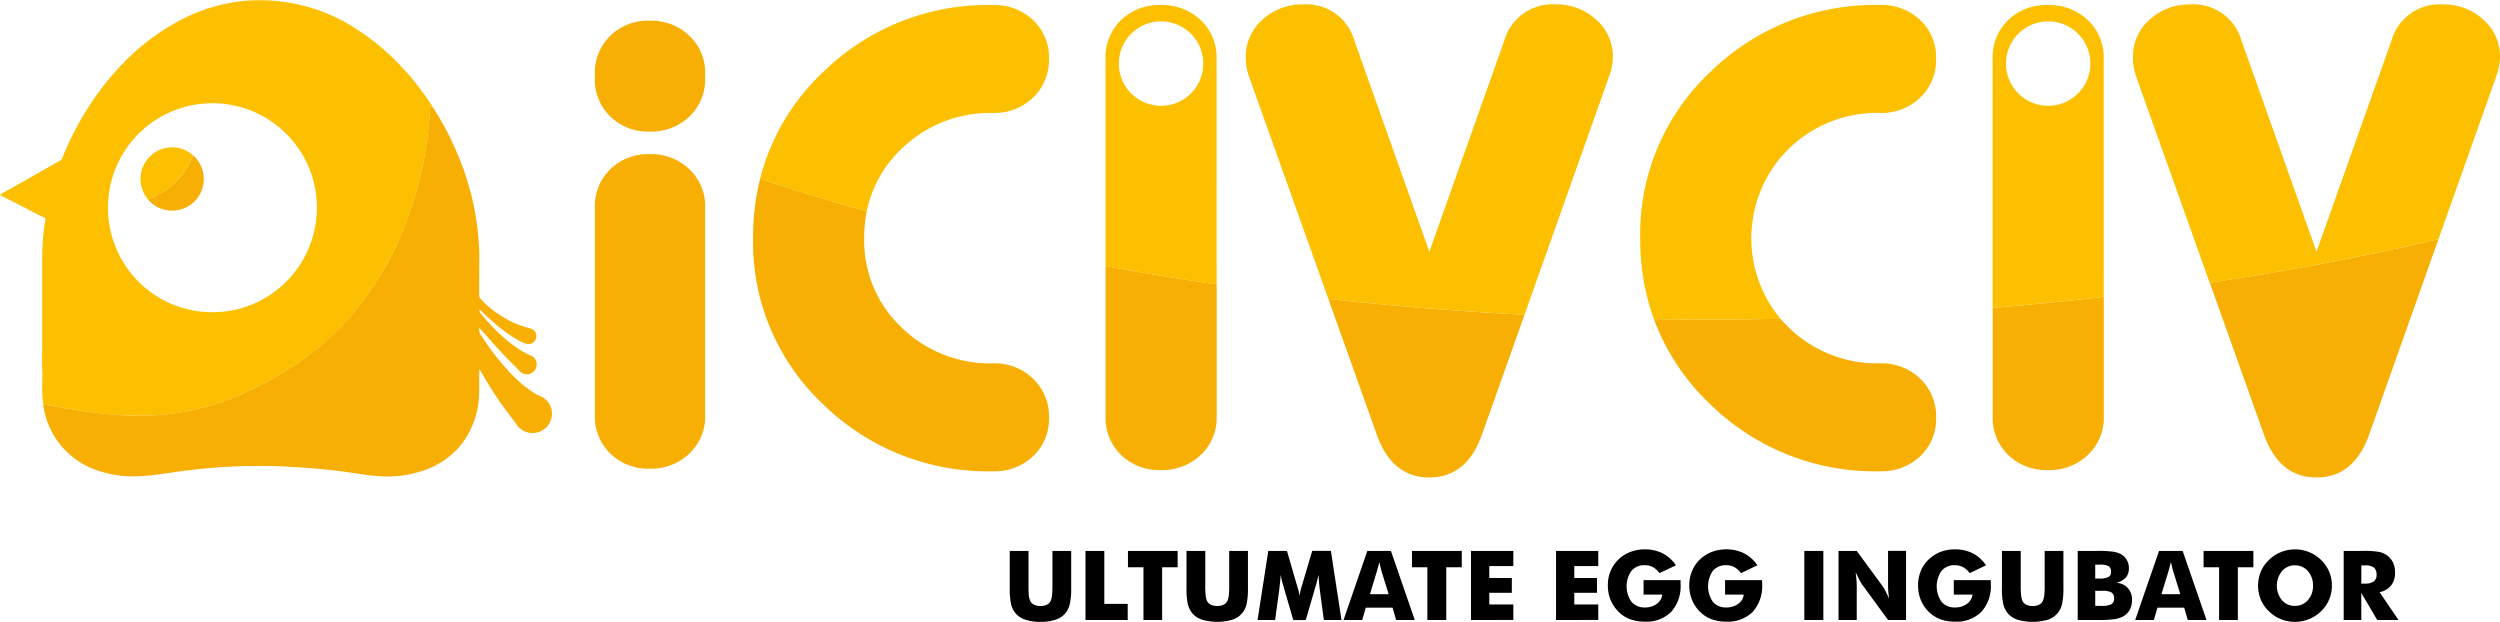
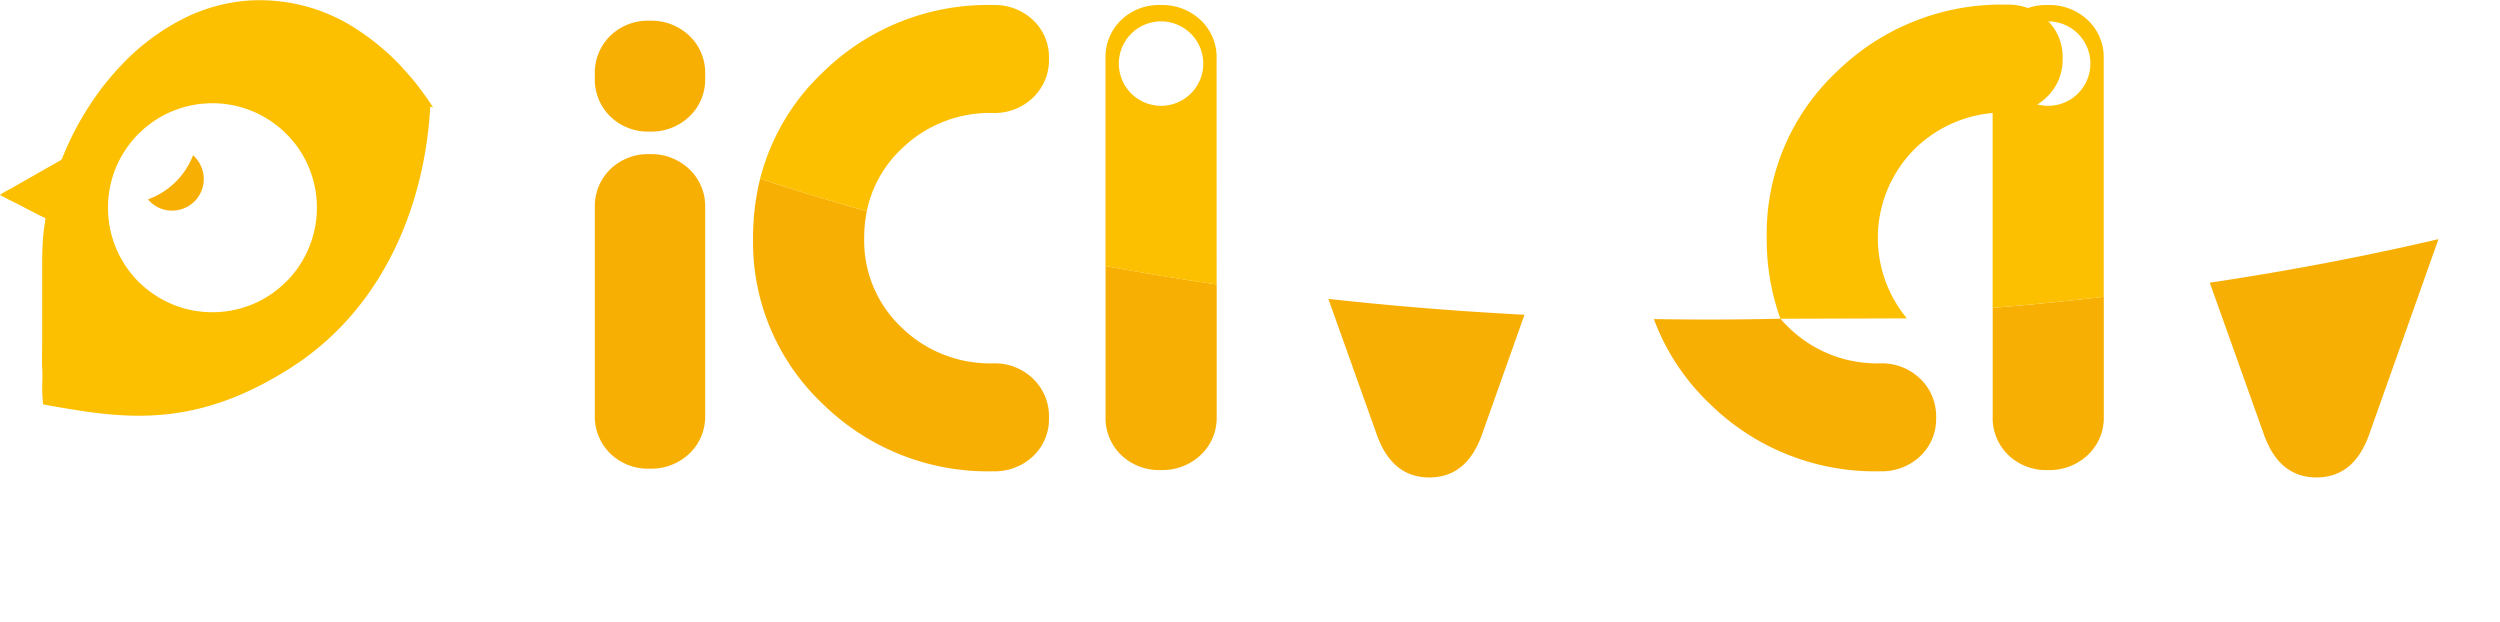
<svg xmlns="http://www.w3.org/2000/svg" width="209.475" height="52.104" viewBox="0 0 209.475 52.104">
  <g id="logo-light-icivciv" transform="translate(-149 -246.497)">
-     <path id="Path_34" data-name="Path 34" d="M36880.6,4390.32h1.57v2.816c0,.413.008.711.023.892a1.976,1.976,0,0,0,.109.453.683.683,0,0,0,.32.339,1.192,1.192,0,0,0,.555.115,1.169,1.169,0,0,0,.539-.115.651.651,0,0,0,.32-.339,1.639,1.639,0,0,0,.109-.453c.016-.18.031-.479.031-.892v-2.816h1.57v3.062a6.114,6.114,0,0,1-.117,1.405,1.939,1.939,0,0,1-.383.773,1.81,1.81,0,0,1-.82.527,3.894,3.894,0,0,1-1.25.176,3.846,3.846,0,0,1-1.258-.176,1.769,1.769,0,0,1-.82-.527,1.854,1.854,0,0,1-.391-.773,6.713,6.713,0,0,1-.109-1.405v-3.062Zm6.344,5.789v-5.789h1.578v4.438h1.961v1.352Zm4.859,0v-4.421h-1.3v-1.368h4.164v1.368h-1.3v4.421Zm3.609-5.789h1.57v2.816a8.094,8.094,0,0,0,.031.892,1.657,1.657,0,0,0,.1.453.683.683,0,0,0,.32.339,1.192,1.192,0,0,0,.555.115,1.169,1.169,0,0,0,.539-.115.651.651,0,0,0,.32-.339,1.639,1.639,0,0,0,.109-.453,8.082,8.082,0,0,0,.031-.892v-2.816h1.57v3.062a6.114,6.114,0,0,1-.117,1.405,1.767,1.767,0,0,1-.391.773,1.743,1.743,0,0,1-.812.527,4.56,4.56,0,0,1-2.508,0,1.81,1.81,0,0,1-.82-.527,2.058,2.058,0,0,1-.391-.773,6.713,6.713,0,0,1-.109-1.405v-3.062Zm12.984,5.789h-1.477l-.336-2.5c-.023-.177-.047-.372-.062-.59s-.039-.452-.055-.707c-.047.245-.117.551-.219.917-.023.076-.047.133-.055.171l-.789,2.712h-1.047l-.789-2.712a1.016,1.016,0,0,1-.047-.171,6.125,6.125,0,0,1-.219-.914c-.016.22-.031.437-.055.651s-.047.43-.07.643l-.344,2.5h-1.469l.9-5.789h1.563l.867,2.985c.008.021.016.055.031.1a3.712,3.712,0,0,1,.156.685,2.086,2.086,0,0,1,.063-.343,4.132,4.132,0,0,1,.117-.453l.883-2.978h1.563Zm2.383-2.162h1.57l-.594-1.91q-.023-.086-.07-.281c-.039-.129-.07-.295-.125-.5-.031.141-.062.277-.1.407s-.062.252-.1.371Zm-2.211,2.162,1.992-5.789h1.977l2,5.789h-1.562l-.3-1.036h-2.242l-.3,1.036Zm7.023,0v-4.421h-1.289v-1.368h4.172v1.368h-1.3v4.421Zm3.656,0v-5.789h3.547v1.271h-2.016v1h1.891v1.239h-1.891v.979h2.016v1.295Zm7.125,0v-5.789h3.539v1.271h-2.008v1h1.9v1.239h-1.9v.979h2.008v1.295Zm7.336-2.129v-1.214h3.1v.339a3.222,3.222,0,0,1-.781,2.317,2.91,2.91,0,0,1-2.219.824,3.466,3.466,0,0,1-1.25-.211,2.692,2.692,0,0,1-.977-.647,3.022,3.022,0,0,1-.648-.982,3.215,3.215,0,0,1-.219-1.187,3.11,3.11,0,0,1,.219-1.191,2.965,2.965,0,0,1,.656-.979,2.929,2.929,0,0,1,1.008-.641,3.319,3.319,0,0,1,1.211-.218,3.239,3.239,0,0,1,1.5.336,2.955,2.955,0,0,1,1.109,1l-1.375.655a1.67,1.67,0,0,0-.547-.5,1.441,1.441,0,0,0-.687-.164,1.405,1.405,0,0,0-1.117.473,2.268,2.268,0,0,0,0,2.591,1.4,1.4,0,0,0,1.117.476,1.649,1.649,0,0,0,1-.295,1.135,1.135,0,0,0,.469-.783h-1.57Zm6.828,0v-1.214h3.1v.13a1.5,1.5,0,0,1,.008.209,3.225,3.225,0,0,1-.789,2.317,2.945,2.945,0,0,1-2.219.824,3.479,3.479,0,0,1-1.258-.211,2.831,2.831,0,0,1-.977-.647,3,3,0,0,1-.641-.982,3.221,3.221,0,0,1-.227-1.187,3.112,3.112,0,0,1,.227-1.191,2.744,2.744,0,0,1,.656-.979,2.971,2.971,0,0,1,1-.641,3.361,3.361,0,0,1,1.219-.218,3.262,3.262,0,0,1,1.5.336,3.014,3.014,0,0,1,1.109,1l-1.375.655a1.691,1.691,0,0,0-.555-.5,1.42,1.42,0,0,0-.687-.164,1.405,1.405,0,0,0-1.117.473,2.305,2.305,0,0,0,0,2.591,1.4,1.4,0,0,0,1.117.476,1.633,1.633,0,0,0,1-.295,1.118,1.118,0,0,0,.477-.783h-1.57Zm6.641,2.129v-5.789h1.594v5.789Zm2.867,0v-5.789h1.523l2.188,2.978a4.155,4.155,0,0,1,.211.366c.094.183.2.4.313.654-.031-.24-.055-.452-.07-.641s-.016-.354-.016-.5v-2.859h1.508v5.789h-1.508l-2.187-2.988a2.746,2.746,0,0,1-.211-.367c-.094-.183-.2-.4-.32-.646.031.243.055.457.07.645s.023.354.023.5v2.859Zm9.656-2.129v-1.214h3.094a.678.678,0,0,1,.008.13v.209a3.192,3.192,0,0,1-.789,2.317,2.921,2.921,0,0,1-2.219.824,3.466,3.466,0,0,1-1.25-.211,2.831,2.831,0,0,1-.977-.647,3,3,0,0,1-.641-.982,3.215,3.215,0,0,1-.219-1.187,3.11,3.11,0,0,1,.219-1.191,2.744,2.744,0,0,1,.656-.979,3.017,3.017,0,0,1,.992-.641,3.391,3.391,0,0,1,1.219-.218,3.272,3.272,0,0,1,1.508.336,2.993,2.993,0,0,1,1.1,1l-1.367.655a1.691,1.691,0,0,0-.555-.5,1.441,1.441,0,0,0-.687-.164,1.405,1.405,0,0,0-1.117.473,2.268,2.268,0,0,0,0,2.591,1.4,1.4,0,0,0,1.117.476,1.633,1.633,0,0,0,1-.295,1.118,1.118,0,0,0,.477-.783h-1.57Zm4.039-3.66h1.57v2.816a8.094,8.094,0,0,0,.031.892,2.007,2.007,0,0,0,.1.453.7.7,0,0,0,.313.339,1.261,1.261,0,0,0,.555.115,1.18,1.18,0,0,0,.547-.115.683.683,0,0,0,.32-.339,1.976,1.976,0,0,0,.109-.453,8.082,8.082,0,0,0,.031-.892v-2.816h1.57v3.062a6.114,6.114,0,0,1-.117,1.405,1.768,1.768,0,0,1-1.2,1.3,4.616,4.616,0,0,1-2.523,0,1.871,1.871,0,0,1-.812-.527,1.939,1.939,0,0,1-.383-.773,6.114,6.114,0,0,1-.117-1.405v-3.062Zm7.813,2.315h.313a1.761,1.761,0,0,0,.8-.128.479.479,0,0,0,.211-.444.5.5,0,0,0-.2-.462,1.588,1.588,0,0,0-.789-.131h-.336Zm-1.469,3.474v-5.789h1.594a9.813,9.813,0,0,1,1.367.064,2.148,2.148,0,0,1,.672.217,1.2,1.2,0,0,1,.477.476,1.343,1.343,0,0,1,.18.691,1.182,1.182,0,0,1-.258.785,1.565,1.565,0,0,1-.8.441,1.362,1.362,0,0,1,.961.432,1.444,1.444,0,0,1,.359,1.032,1.705,1.705,0,0,1-.2.813,1.465,1.465,0,0,1-.562.546,2.375,2.375,0,0,1-.727.226,10.808,10.808,0,0,1-1.43.066h-1.625Zm1.469-1.182h.547a1.644,1.644,0,0,0,.8-.141.506.506,0,0,0,.234-.47.573.573,0,0,0-.211-.509,1.553,1.553,0,0,0-.8-.145h-.57Zm5.547-.98h1.578l-.586-1.91a2.325,2.325,0,0,1-.078-.281q-.047-.193-.117-.5c-.039.141-.078.277-.109.407s-.07.252-.1.371Zm-2.2,2.162,2-5.789h1.977l2,5.789h-1.57l-.3-1.036h-2.242l-.3,1.036Zm7.031,0v-4.421h-1.3v-1.368h4.172v1.368h-1.3v4.421Zm9.453-2.882a2.928,2.928,0,0,1-.234,1.17,2.965,2.965,0,0,1-.672.977,3.134,3.134,0,0,1-2.187.89,3.117,3.117,0,0,1-1.187-.23,3.033,3.033,0,0,1-1-.659,2.862,2.862,0,0,1-.68-.98,3.121,3.121,0,0,1,0-2.335,2.869,2.869,0,0,1,.68-.978,3,3,0,0,1,1-.659,3.1,3.1,0,0,1,1.188-.231,3.158,3.158,0,0,1,1.188.231,3.084,3.084,0,0,1,1,.659,2.89,2.89,0,0,1,.672.978A2.934,2.934,0,0,1,36991.383,4393.227Zm-3.1,1.7a1.4,1.4,0,0,0,1.086-.481,1.758,1.758,0,0,0,.43-1.219,1.8,1.8,0,0,0-.43-1.215,1.412,1.412,0,0,0-1.086-.485,1.378,1.378,0,0,0-1.078.483,1.931,1.931,0,0,0-.008,2.438A1.391,1.391,0,0,0,36988.281,4394.927Zm4.086,1.182v-5.789h1.648a6.78,6.78,0,0,1,1.352.09,1.677,1.677,0,0,1,.656.3,1.592,1.592,0,0,1,.484.6,1.968,1.968,0,0,1,.164.811,1.728,1.728,0,0,1-.328,1.094,1.643,1.643,0,0,1-.969.559l1.586,2.334h-1.781l-1.336-2.267v2.267Zm1.477-3.052h.3a1.259,1.259,0,0,0,.742-.175.633.633,0,0,0,.234-.545.783.783,0,0,0-.211-.619,1.19,1.19,0,0,0-.742-.184h-.32Z" transform="translate(-36646.992 -4097.662)" />
    <g id="Group_10" data-name="Group 10" transform="translate(9 192)">
      <path id="Path_2" data-name="Path 2" d="M-.01,547.735c.3.183,1.517.775,1.888.97.211.112,1.706.9,1.914.968,0,.264-.091.68-.125.963-.039.336-.068.659-.092,1-.05.709-.051,1.374-.051,2.1v6.508c0,.687-.035,1.516.01,2.167.039.563-.042,1.4.009,2.108.023.313.025.491.063.768,6.3,1.117,12.345,2.278,20.706-3.044,8.525-5.427,11.365-14.875,11.726-21.916l.246.088-.2-.312c-.182-.289-.414-.618-.62-.889a20.338,20.338,0,0,0-1.36-1.7l-.731-.8a20.2,20.2,0,0,0-3.353-2.773,14.786,14.786,0,0,0-9.628-2.459,14.6,14.6,0,0,0-4.763,1.343,18.837,18.837,0,0,0-4.53,3.1c-.409.359-.768.755-1.149,1.147l-.36.406a21.769,21.769,0,0,0-1.991,2.6,24.875,24.875,0,0,0-2.365,4.5c-.1.259-.156.245-.39.377l-2.927,1.666c-.339.187-.652.371-.975.555a8.947,8.947,0,0,0-.958.558Zm17.452-7.677A8.741,8.741,0,0,0,12.278,542c-.1.079-.226.178-.3.258-.184.188-.336.286-.563.54a8.969,8.969,0,0,0-1.716,2.654,8.83,8.83,0,0,0,.227,7.21A8.93,8.93,0,0,0,11.5,554.91c.095.1.183.188.286.278l.285.255a8.986,8.986,0,0,0,2.368,1.46,8.809,8.809,0,0,0,7.211-.236,8.5,8.5,0,0,0,1.025-.6c.056-.038.109-.071.164-.107s.109-.086.166-.127a7.868,7.868,0,0,0,.885-.758c.09-.1.193-.176.285-.278a8.789,8.789,0,0,0,2.36-6.369,8.7,8.7,0,0,0-1.949-5.144c-.09-.113-.176-.2-.26-.3-.071-.09-.183-.2-.262-.278-.1-.1-.186-.179-.283-.28-.111-.116-.17-.152-.282-.259-.08-.076-.195-.163-.3-.243-.2-.159-.411-.309-.643-.46a8.727,8.727,0,0,0-5.12-1.407Z" transform="translate(140.01 -476.903)" fill="#fcc000" fill-rule="evenodd" />
      <path id="Path_3" data-name="Path 3" d="M1195.15,1789.084a2.611,2.611,0,0,0,2.275.932,2.646,2.646,0,0,0,2.385-2.911,2.692,2.692,0,0,0-.885-1.716A6.345,6.345,0,0,1,1195.15,1789.084Z" transform="translate(-1042.751 -1717.884)" fill="#f8af03" fill-rule="evenodd" />
-       <path id="Path_5" data-name="Path 5" d="M1137.266,1721.443a2.647,2.647,0,0,0-1.745,4.34,6.344,6.344,0,0,0,3.774-3.695,2.567,2.567,0,0,0-2.029-.646Z" transform="translate(-983.123 -1654.582)" fill="#fcc000" fill-rule="evenodd" />
-       <path id="Path_6" data-name="Path 6" d="M348.6,1416.46c.007.054.016.113.027.177a6.7,6.7,0,0,0,4.443,5.331c2.8.977,4.831.36,7.651.02a48.221,48.221,0,0,1,8.259-.316c1.374.082,2.676.169,4.013.325,2.888.336,4.726.97,7.624-.044a6.837,6.837,0,0,0,2.641-1.707c.086-.1.169-.176.259-.28l.237-.3a7.307,7.307,0,0,0,1.376-4.056c.019-.391-.014-1.942.025-2.114.207.327.4.712.6,1.036s.417.672.636,1.007c.531.814,1.122,1.615,1.72,2.379.127.163.215.331.355.479a1.626,1.626,0,0,0,2.763-1.232,1.57,1.57,0,0,0-1.039-1.416,4.053,4.053,0,0,1-.533-.3,8.656,8.656,0,0,1-.947-.7,14.011,14.011,0,0,1-1.049-1c-.069-.079-.114-.141-.191-.215a20.489,20.489,0,0,1-2.139-2.813.7.7,0,0,1-.177-.656c.094.068.683.761.829.925l1.12,1.223c.417.462.876.889,1.315,1.342a1.649,1.649,0,0,0,.146.169.83.83,0,0,0,1.385-.55.789.789,0,0,0-.41-.764c-.13-.074-.274-.115-.4-.182a8.66,8.66,0,0,1-1.428-.936c-.109-.087-.229-.179-.336-.272a16.8,16.8,0,0,1-2.165-2.248c-.076-.1-.061-.1-.053-.256a4.624,4.624,0,0,1,.582.537c.072.067.129.107.2.18.123.123.264.23.405.359a12.217,12.217,0,0,0,2.241,1.588c.353.171.765.374,1.1.068a.661.661,0,0,0-.023-1.037,1.641,1.641,0,0,0-.563-.2c-.193-.056-.39-.121-.574-.191a7.423,7.423,0,0,1-1.052-.479c-.343-.2-.629-.37-.928-.582-.156-.112-.279-.208-.432-.333a5.873,5.873,0,0,1-.967-.947c-.027-.187,0-3.017,0-3.445a22.759,22.759,0,0,0-1.923-8.771c-.311-.713-.633-1.406-1-2.066-.307-.557-.619-1.079-.948-1.607l-.246-.088c-.36,7.04-3.2,16.489-11.726,21.916-8.361,5.322-14.406,4.161-20.706,3.044Z" transform="translate(-204.983 -1328.081)" fill="#f8af03" fill-rule="evenodd" />
    </g>
    <path id="Path_25" data-name="Path 25" d="M6105.884,1958.566a4.669,4.669,0,0,1-3.353,1.266,19.719,19.719,0,0,1-14.285-5.659,18.6,18.6,0,0,1-5.826-13.877,20.311,20.311,0,0,1,.592-4.974q4.355,1.434,8.938,2.714a11.31,11.31,0,0,0-.219,2.26,9.993,9.993,0,0,0,3.112,7.468,10.6,10.6,0,0,0,7.688,3.023,4.617,4.617,0,0,1,3.353,1.292,4.348,4.348,0,0,1,1.33,3.256A4.265,4.265,0,0,1,6105.884,1958.566Zm-22.87-23.254C6083.1,1934.96,6083.193,1934.6,6083.014,1935.312Zm36.918,23.15a4.669,4.669,0,0,1-3.352,1.266,4.575,4.575,0,0,1-3.326-1.266,4.309,4.309,0,0,1-1.3-3.23v-12.6q4.582.847,9.312,1.543v11.055A4.265,4.265,0,0,1,6119.932,1958.462Zm27.125-11.746-3.555,10.015q-1.276,3.618-4.416,3.618t-4.416-3.618l-4.047-11.345Q6138.673,1946.279,6147.057,1946.716Zm33.159,11.849a4.668,4.668,0,0,1-3.352,1.266,19.722,19.722,0,0,1-14.286-5.659,18.83,18.83,0,0,1-4.681-7.093q2.235.034,4.486.038,3.076,0,6.117-.068h0q.318.367.677.716a10.6,10.6,0,0,0,7.688,3.023,4.618,4.618,0,0,1,3.353,1.292,4.349,4.349,0,0,1,1.33,3.256A4.265,4.265,0,0,1,6180.216,1958.566Zm-22.319-11.489Zm36.367,11.386a4.667,4.667,0,0,1-3.352,1.267,4.573,4.573,0,0,1-3.325-1.267,4.308,4.308,0,0,1-1.3-3.23v-9.092q4.711-.388,9.31-.925v10.016A4.268,4.268,0,0,1,6194.264,1958.462Zm29.375-18.081-5.8,16.349q-1.277,3.618-4.416,3.618t-4.416-3.618l-4.529-12.7Q6214.394,1942.543,6223.639,1940.382Z" transform="translate(-5870.32 -1673.846)" fill="#f8af03" fill-rule="evenodd" />
    <path id="Path_26" data-name="Path 26" d="M4812.048,1801.428a4.622,4.622,0,0,1-3.33,1.266,4.53,4.53,0,0,1-3.3-1.266,4.324,4.324,0,0,1-1.295-3.23v-17.362a4.323,4.323,0,0,1,1.295-3.23,4.529,4.529,0,0,1,3.3-1.266,4.621,4.621,0,0,1,3.33,1.266,4.279,4.279,0,0,1,1.321,3.23V1798.2A4.28,4.28,0,0,1,4812.048,1801.428Z" transform="translate(-4605.282 -1516.928)" fill="#f8af03" />
    <path id="Path_27" data-name="Path 27" d="M4812.048,706.24a4.621,4.621,0,0,1-3.33,1.266,4.529,4.529,0,0,1-3.3-1.266,4.323,4.323,0,0,1-1.295-3.23v-.3a4.324,4.324,0,0,1,1.295-3.23,4.528,4.528,0,0,1,3.3-1.266,4.621,4.621,0,0,1,3.33,1.266,4.28,4.28,0,0,1,1.321,3.23v.3A4.28,4.28,0,0,1,4812.048,706.24Z" transform="translate(-4605.282 -449.983)" fill="#f8af03" />
    <path id="Path_28" data-name="Path 28" d="M6148.339,588.976q-4.582-1.278-8.938-2.714a18.52,18.52,0,0,1,5.234-8.9,19.721,19.721,0,0,1,14.286-5.659,4.671,4.671,0,0,1,3.352,1.266,4.265,4.265,0,0,1,1.33,3.23,4.349,4.349,0,0,1-1.33,3.256,4.619,4.619,0,0,1-3.352,1.292,10.6,10.6,0,0,0-7.688,3.023,9.863,9.863,0,0,0-2.894,5.208Z" transform="translate(-5926.709 -324.785)" fill="#fcc000" fill-rule="evenodd" />
    <path id="Path_29" data-name="Path 29" d="M8938.271,595.117q-4.729-.695-9.311-1.543V576.2a4.315,4.315,0,0,1,1.3-3.23,4.578,4.578,0,0,1,3.326-1.266,4.667,4.667,0,0,1,3.352,1.266,4.265,4.265,0,0,1,1.33,3.23Zm-4.656-22.043a3.537,3.537,0,1,1-3.537,3.537A3.537,3.537,0,0,1,8933.615,573.073Z" transform="translate(-8687.33 -324.785)" fill="#fcc000" fill-rule="evenodd" />
-     <path id="Path_30" data-name="Path 30" d="M10085.857,592.717q-8.373-.437-16.434-1.331l-6.646-18.63a4.6,4.6,0,0,1-.266-1.6,4.087,4.087,0,0,1,1.41-3.178,4.879,4.879,0,0,1,3.379-1.266,4.187,4.187,0,0,1,4.309,3.049l6.279,17.675,6.275-17.675a4.186,4.186,0,0,1,4.311-3.049,4.886,4.886,0,0,1,3.379,1.266,4.093,4.093,0,0,1,1.41,3.178,4.736,4.736,0,0,1-.32,1.6l-7.084,19.961Z" transform="translate(-9809.122 -319.847)" fill="#fcc000" fill-rule="evenodd" />
-     <path id="Path_31" data-name="Path 31" d="M13259.278,598q-3.041.063-6.115.068-2.256,0-4.486-.038a19.646,19.646,0,0,1-1.146-6.783,18.6,18.6,0,0,1,5.826-13.877,19.72,19.72,0,0,1,14.285-5.659,4.664,4.664,0,0,1,3.352,1.266,4.258,4.258,0,0,1,1.33,3.23,4.342,4.342,0,0,1-1.33,3.256,4.613,4.613,0,0,1-3.352,1.292,10.606,10.606,0,0,0-7.687,3.023,10.542,10.542,0,0,0-.676,14.222Z" transform="translate(-12961.098 -324.795)" fill="#fcc000" fill-rule="evenodd" />
+     <path id="Path_31" data-name="Path 31" d="M13259.278,598a19.646,19.646,0,0,1-1.146-6.783,18.6,18.6,0,0,1,5.826-13.877,19.72,19.72,0,0,1,14.285-5.659,4.664,4.664,0,0,1,3.352,1.266,4.258,4.258,0,0,1,1.33,3.23,4.342,4.342,0,0,1-1.33,3.256,4.613,4.613,0,0,1-3.352,1.292,10.606,10.606,0,0,0-7.687,3.023,10.542,10.542,0,0,0-.676,14.222Z" transform="translate(-12961.098 -324.795)" fill="#fcc000" fill-rule="evenodd" />
    <path id="Path_32" data-name="Path 32" d="M16103.42,596.155q-4.6.535-9.311.925V576.2a4.308,4.308,0,0,1,1.3-3.23,4.577,4.577,0,0,1,3.324-1.266,4.661,4.661,0,0,1,3.352,1.266,4.26,4.26,0,0,1,1.332,3.23Zm-4.656-23.082a3.537,3.537,0,1,1-3.537,3.537A3.537,3.537,0,0,1,16098.764,573.073Z" transform="translate(-15778.147 -324.785)" fill="#fcc000" fill-rule="evenodd" />
-     <path id="Path_33" data-name="Path 33" d="M17253.258,586.393c-6.152,1.433-12.555,2.659-19.168,3.654l-6.164-17.28a4.649,4.649,0,0,1-.266-1.6,4.1,4.1,0,0,1,1.41-3.178,4.886,4.886,0,0,1,3.379-1.266,4.182,4.182,0,0,1,4.309,3.049l6.281,17.675,6.277-17.675a4.188,4.188,0,0,1,4.309-3.049,4.879,4.879,0,0,1,3.379,1.266,4.1,4.1,0,0,1,1.41,3.178,4.689,4.689,0,0,1-.32,1.6Z" transform="translate(-16899.939 -319.857)" fill="#fcc000" fill-rule="evenodd" />
  </g>
</svg>